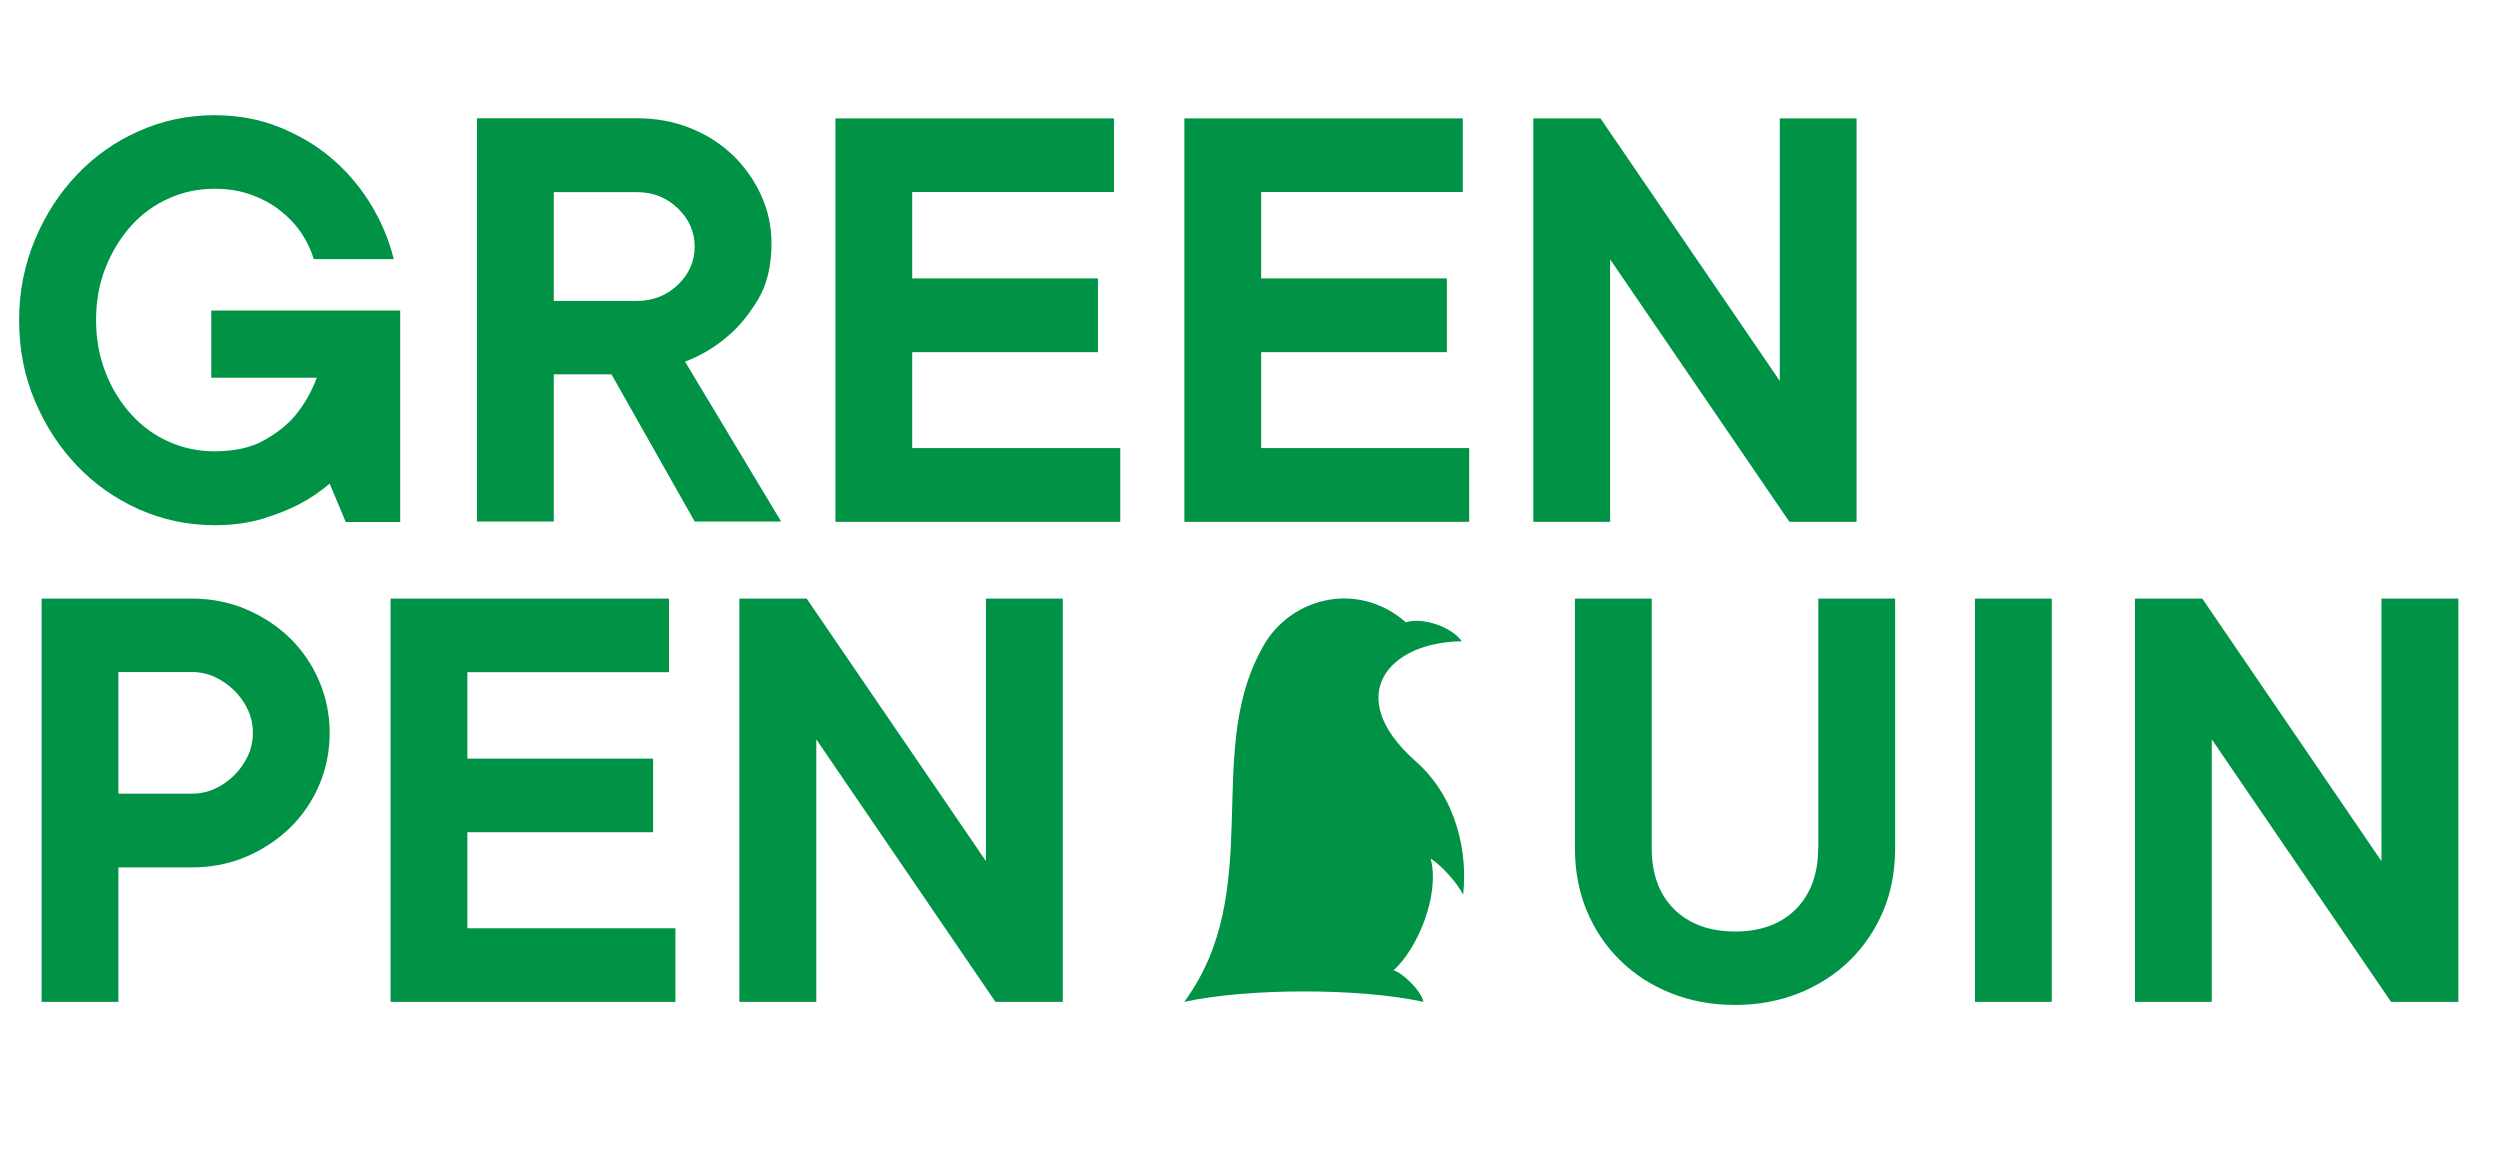
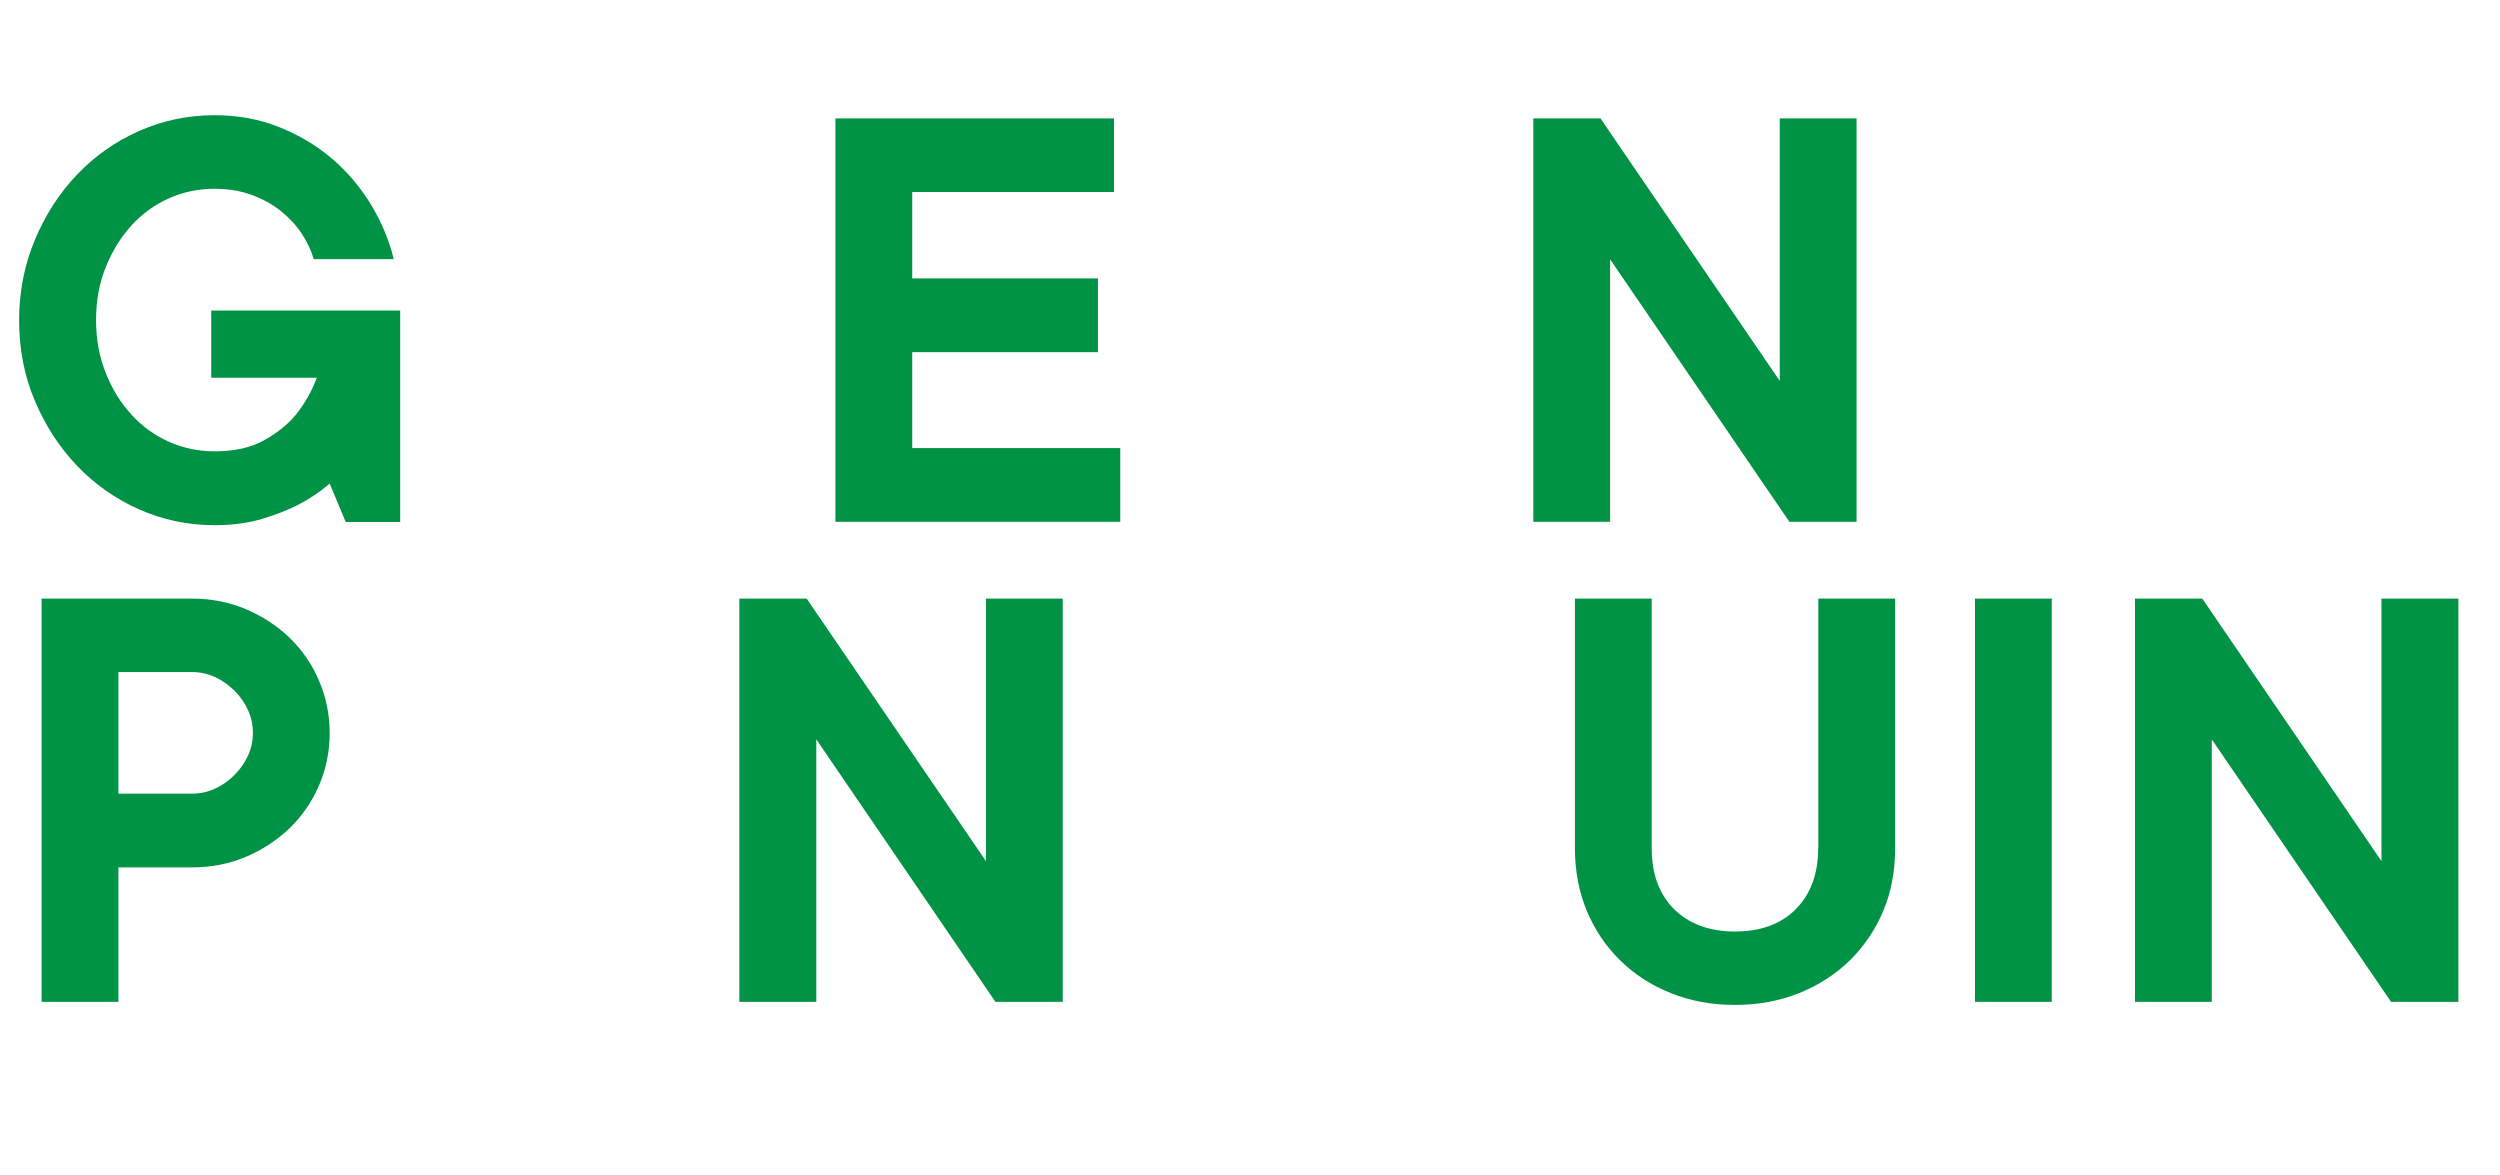
<svg xmlns="http://www.w3.org/2000/svg" id="Слой_1" x="0px" y="0px" viewBox="0 0 163.42 76.79" style="enable-background:new 0 0 163.42 76.79;" xml:space="preserve">
  <style type="text/css"> .st0{fill:none;} .st1{fill:#009245;} </style>
  <g>
    <path class="st0" d="M15.32,45.15c-0.36-0.36-0.78-0.66-1.26-0.88c-0.47-0.22-0.98-0.33-1.51-0.33H7.74v7.95h4.81 c0.53,0,1.03-0.11,1.51-0.33c0.47-0.22,0.89-0.52,1.26-0.88c0.36-0.36,0.66-0.78,0.88-1.25c0.22-0.47,0.33-0.98,0.33-1.51 c0-0.53-0.11-1.03-0.33-1.51C15.97,45.94,15.68,45.52,15.32,45.15z" />
-     <path class="st0" d="M44.32,13.62c-0.73-0.71-1.62-1.07-2.68-1.07H36.2v7.11h5.44c1.06,0,1.95-0.36,2.68-1.07 c0.73-0.71,1.09-1.54,1.09-2.49C45.41,15.16,45.04,14.33,44.32,13.62z" />
    <path class="st1" d="M26.16,20.3H13.81v4.39h6.9c-0.33,0.89-0.79,1.7-1.38,2.43c-0.5,0.61-1.19,1.17-2.05,1.65 c-0.86,0.49-1.95,0.73-3.26,0.73c-1.06,0-2.06-0.21-2.99-0.63c-0.94-0.42-1.75-1.01-2.45-1.78c-0.7-0.77-1.26-1.67-1.67-2.72 c-0.42-1.05-0.63-2.2-0.63-3.45s0.21-2.41,0.63-3.45c0.42-1.05,0.98-1.95,1.67-2.72c0.7-0.77,1.51-1.36,2.45-1.78 c0.93-0.42,1.93-0.63,2.99-0.63c0.89,0,1.7,0.13,2.43,0.4c0.73,0.27,1.36,0.61,1.9,1.05c0.54,0.43,1,0.92,1.36,1.46 c0.36,0.54,0.63,1.11,0.8,1.69h5.23c-0.31-1.26-0.81-2.45-1.51-3.6c-0.7-1.14-1.55-2.14-2.55-2.99c-1-0.85-2.15-1.53-3.45-2.05 c-1.3-0.52-2.7-0.77-4.21-0.77c-1.73,0-3.37,0.34-4.92,1.03c-1.55,0.68-2.9,1.63-4.06,2.85c-1.16,1.21-2.08,2.64-2.76,4.27 c-0.68,1.63-1.03,3.38-1.03,5.25c0,1.9,0.34,3.66,1.03,5.27c0.68,1.62,1.6,3.03,2.76,4.25c1.16,1.21,2.51,2.16,4.06,2.85 c1.55,0.68,3.19,1.03,4.92,1.03c1.17,0,2.22-0.14,3.14-0.42c0.92-0.28,1.7-0.59,2.34-0.92c0.75-0.39,1.44-0.85,2.05-1.38l1.05,2.51 h3.56V20.3z" />
-     <path class="st1" d="M44.78,23.64c1.03-0.39,1.97-0.95,2.8-1.67c0.73-0.61,1.38-1.41,1.97-2.39c0.59-0.98,0.88-2.2,0.88-3.68 c0-1.09-0.22-2.13-0.67-3.12c-0.45-0.99-1.06-1.86-1.84-2.62c-0.78-0.75-1.71-1.35-2.78-1.78c-1.07-0.43-2.24-0.65-3.49-0.65H31.18 v26.36h5.02v-9.62h3.77l5.44,9.62h5.65L44.78,23.64z M41.64,19.67H36.2v-7.11h5.44c1.06,0,1.95,0.36,2.68,1.07 c0.73,0.71,1.09,1.54,1.09,2.49c0,0.95-0.36,1.78-1.09,2.49C43.59,19.31,42.7,19.67,41.64,19.67z" />
    <polygon class="st1" points="59.63,23.02 71.77,23.02 71.77,18.2 59.63,18.2 59.63,12.55 72.82,12.55 72.82,7.74 54.61,7.74 54.61,34.11 73.23,34.11 73.23,29.29 59.63,29.29 " />
-     <polygon class="st1" points="82.44,23.02 94.58,23.02 94.58,18.2 82.44,18.2 82.44,12.55 95.62,12.55 95.62,7.74 77.42,7.74 77.42,34.11 96.04,34.11 96.04,29.29 82.44,29.29 " />
    <polygon class="st1" points="105.25,16.95 116.97,34.11 121.36,34.11 121.36,7.74 116.34,7.74 116.34,24.9 104.62,7.74 100.23,7.74 100.23,34.11 105.25,34.11 " />
-     <path class="st1" d="M18.94,41.7c-0.82-0.79-1.78-1.42-2.87-1.88s-2.26-0.69-3.52-0.69H2.72v26.36h5.02V56.7h4.81 c1.26,0,2.43-0.23,3.52-0.69c1.09-0.46,2.04-1.09,2.87-1.88c0.82-0.8,1.46-1.73,1.92-2.8c0.46-1.07,0.69-2.21,0.69-3.41 c0-1.2-0.23-2.34-0.69-3.41C20.4,43.43,19.76,42.5,18.94,41.7z M16.2,49.42c-0.22,0.47-0.52,0.89-0.88,1.25 c-0.36,0.36-0.78,0.66-1.26,0.88c-0.47,0.22-0.98,0.33-1.51,0.33H7.74v-7.95h4.81c0.53,0,1.03,0.11,1.51,0.33 c0.47,0.22,0.89,0.52,1.26,0.88c0.36,0.36,0.66,0.78,0.88,1.25c0.22,0.47,0.33,0.98,0.33,1.51C16.53,48.45,16.42,48.95,16.2,49.42z " />
-     <polygon class="st1" points="30.55,54.4 42.69,54.4 42.69,49.59 30.55,49.59 30.55,43.94 43.73,43.94 43.73,39.13 25.53,39.13 25.53,65.49 44.15,65.49 44.15,60.68 30.55,60.68 " />
+     <path class="st1" d="M18.94,41.7c-0.82-0.79-1.78-1.42-2.87-1.88s-2.26-0.69-3.52-0.69H2.72v26.36h5.02V56.7h4.81 c1.26,0,2.43-0.23,3.52-0.69c1.09-0.46,2.04-1.09,2.87-1.88c0.82-0.8,1.46-1.73,1.92-2.8c0.46-1.07,0.69-2.21,0.69-3.41 c0-1.2-0.23-2.34-0.69-3.41C20.4,43.43,19.76,42.5,18.94,41.7M16.2,49.42c-0.22,0.47-0.52,0.89-0.88,1.25 c-0.36,0.36-0.78,0.66-1.26,0.88c-0.47,0.22-0.98,0.33-1.51,0.33H7.74v-7.95h4.81c0.53,0,1.03,0.11,1.51,0.33 c0.47,0.22,0.89,0.52,1.26,0.88c0.36,0.36,0.66,0.78,0.88,1.25c0.22,0.47,0.33,0.98,0.33,1.51C16.53,48.45,16.42,48.95,16.2,49.42z " />
    <polygon class="st1" points="64.45,56.29 52.73,39.13 48.33,39.13 48.33,65.49 53.36,65.49 53.36,48.33 65.07,65.49 69.47,65.49 69.47,39.13 64.45,39.13 " />
    <path class="st1" d="M118.85,55.45c0,1.67-0.49,3-1.46,3.98c-0.98,0.98-2.3,1.46-3.98,1.46c-1.67,0-3-0.49-3.98-1.46 c-0.98-0.98-1.46-2.3-1.46-3.98V39.13h-5.02v16.32c0,1.48,0.26,2.84,0.77,4.08c0.52,1.24,1.24,2.32,2.18,3.24 c0.93,0.92,2.04,1.64,3.33,2.15c1.28,0.52,2.68,0.77,4.19,0.77c1.51,0,2.9-0.26,4.18-0.77c1.28-0.52,2.39-1.23,3.33-2.15 c0.93-0.92,1.66-2,2.18-3.24c0.52-1.24,0.77-2.6,0.77-4.08V39.13h-5.02V55.45z" />
    <rect x="129.1" y="39.13" class="st1" width="5.02" height="26.36" />
    <polygon class="st1" points="155.67,39.13 155.67,56.29 143.96,39.13 139.56,39.13 139.56,65.49 144.58,65.49 144.58,48.33 156.3,65.49 160.7,65.49 160.7,39.13 " />
-     <path class="st1" d="M95.55,41.92c-0.6-0.9-2.52-1.61-3.65-1.24c-3.26-2.85-7.82-1.54-9.49,1.87c-3.69,6.8,0.3,15.75-5,22.94 c4.12-0.9,11.43-0.92,15.64,0c-0.15-0.74-1.41-1.94-1.96-2.06c1.56-1.4,3.05-4.9,2.43-7.31c0.74,0.47,1.77,1.64,2.12,2.36 c0.31-2.72-0.4-6.38-3.16-8.77C87.78,45.51,90.72,41.97,95.55,41.92z" />
  </g>
  <g> </g>
  <g> </g>
  <g> </g>
  <g> </g>
  <g> </g>
</svg>